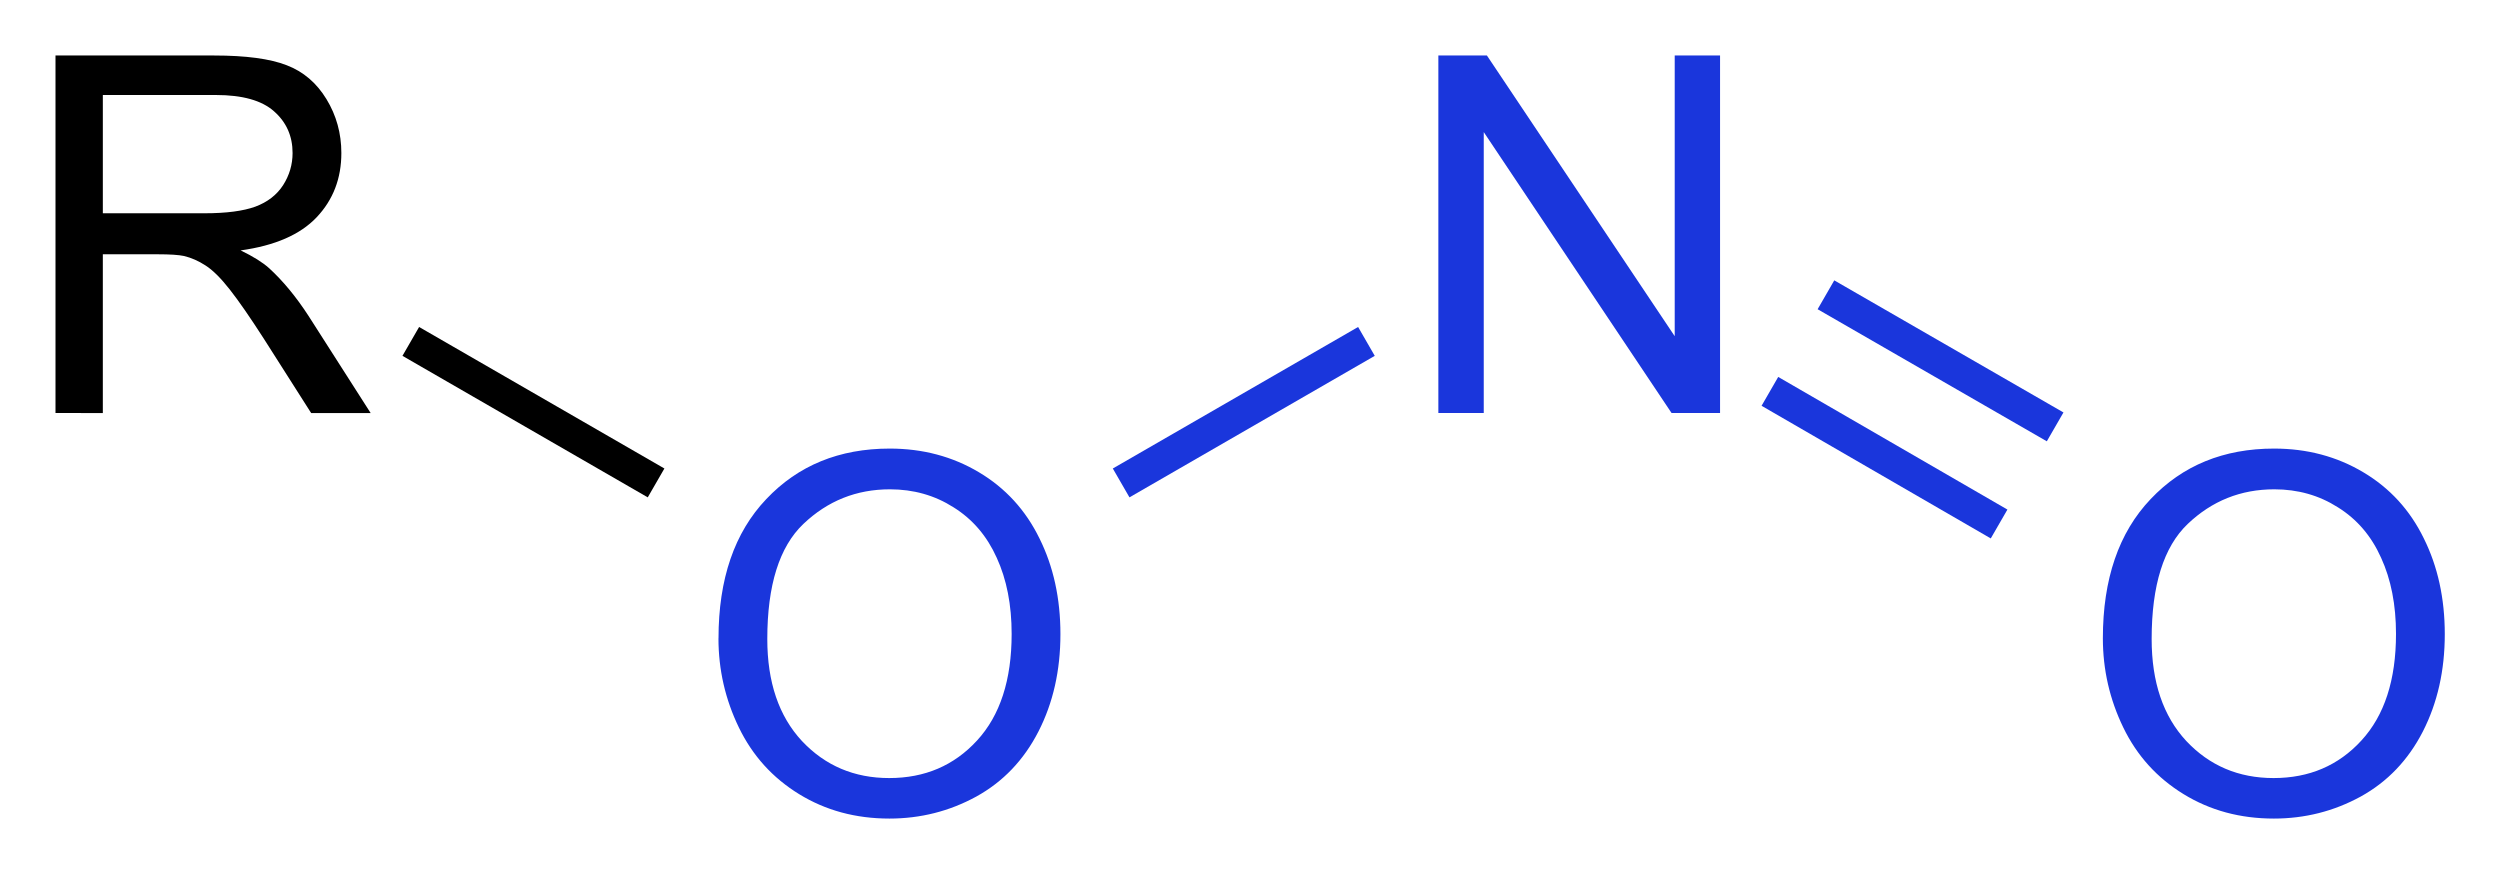
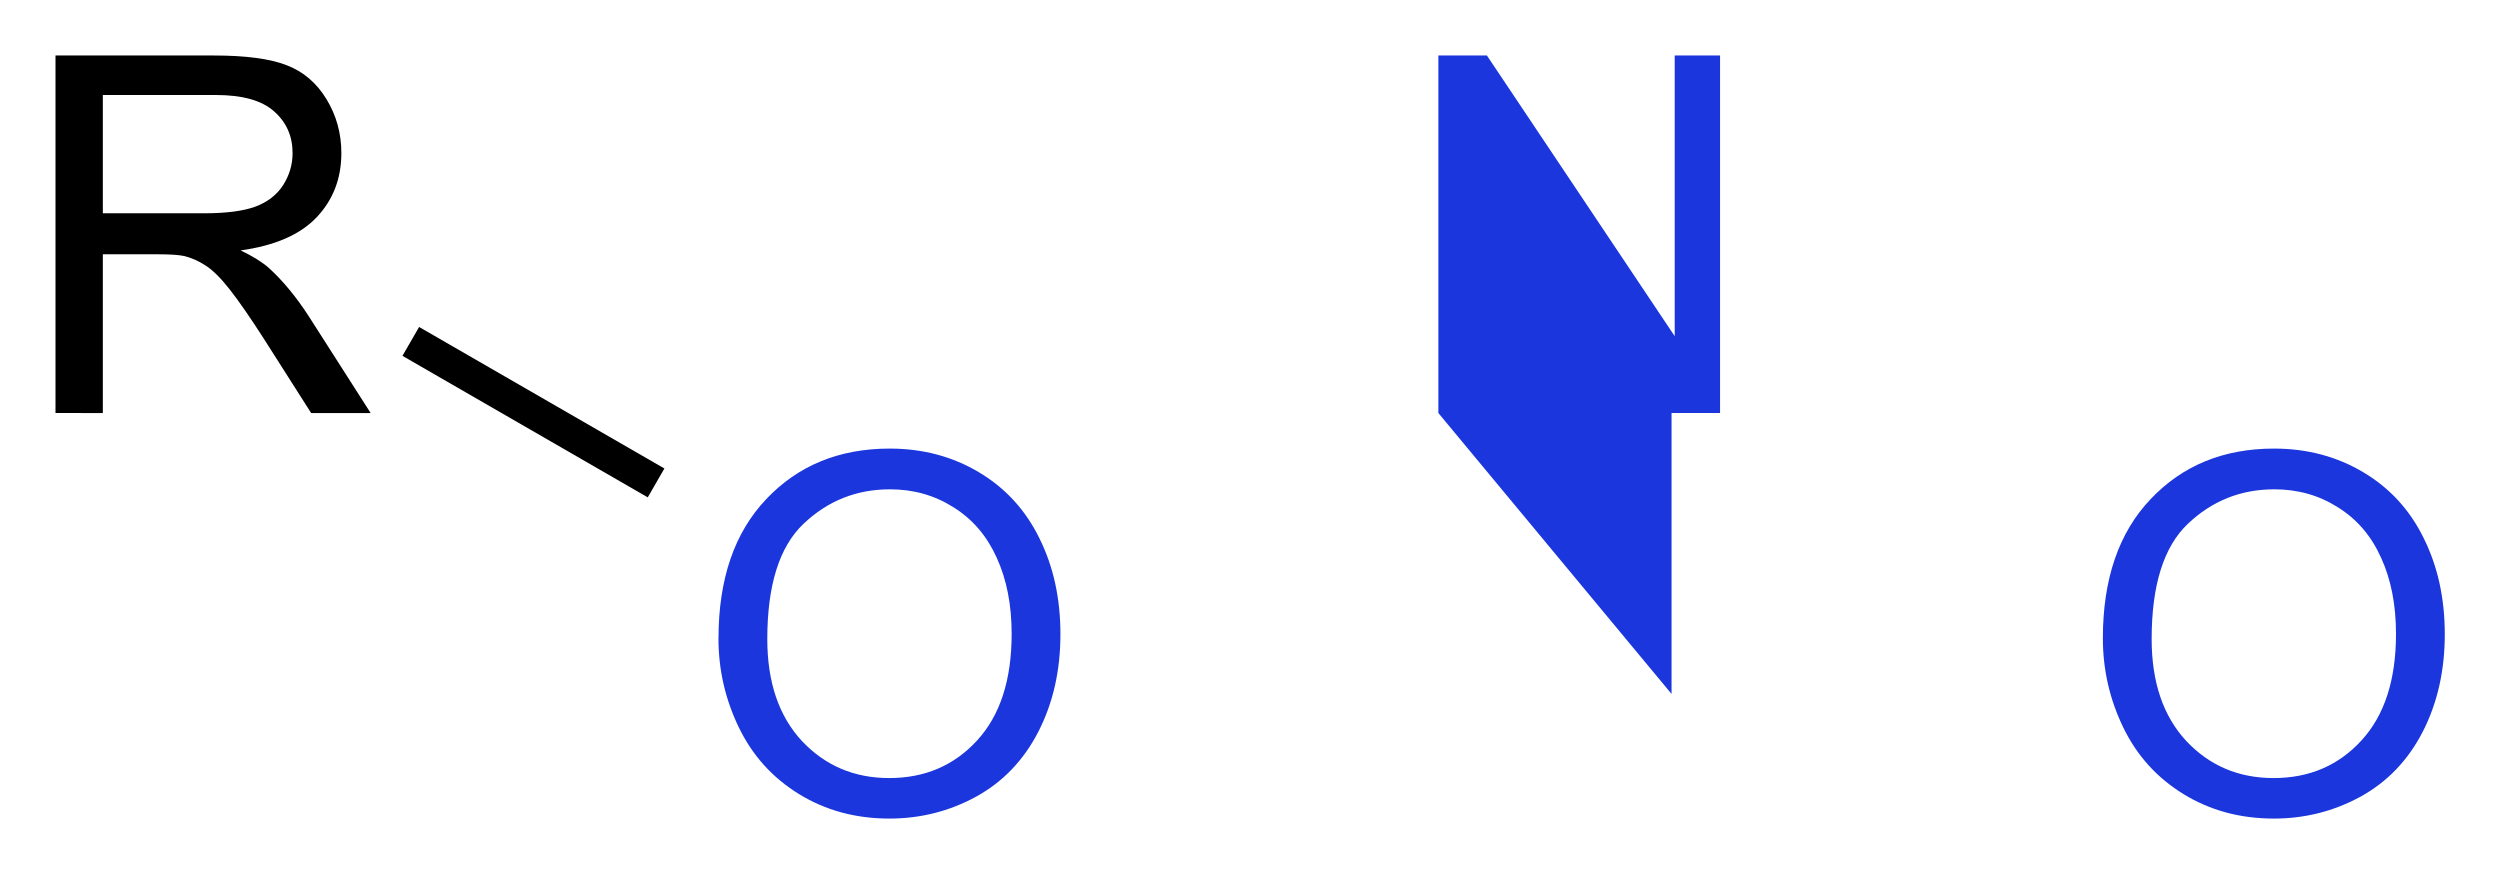
<svg xmlns="http://www.w3.org/2000/svg" viewBox="72.78 94.61 45.048 15.752">
  <clipPath id="a">
    <rect x=".3" y=".3" width="539.4" height="719.15" id="rect2" />
  </clipPath>
  <g clip-path="url(#a)" transform="translate(.292 -.018)" id="g15">
-     <path d="M85.435 106.13q0-1.604.861-2.509.861-.91 2.224-.91.892 0 1.608.427.716.426 1.09 1.191.378.76.378 1.727 0 .98-.396 1.753t-1.121 1.173q-.725.396-1.565.396-.91 0-1.626-.44-.716-.439-1.085-1.199-.369-.761-.369-1.609zm.879.013q0 1.165.624 1.837.628.668 1.573.668.962 0 1.582-.676.624-.677.624-1.921 0-.786-.268-1.371-.264-.589-.778-.91-.51-.325-1.147-.325-.905 0-1.56.624-.65.62-.65 2.074zM98.406 102.07v-6.442h.875l3.384 5.058v-5.058h.817v6.442h-.874l-3.384-5.062v5.062z" id="path5" style="fill:#1a36dc;fill-opacity:1" />
-     <path d="m 92.84,103.59 -0.3,-0.52 4.42,-2.55 0.3,0.52 z" id="path832" style="stroke:none;stroke-opacity:1;fill:#1a36dc;fill-opacity:1" />
+     <path d="M85.435 106.13q0-1.604.861-2.509.861-.91 2.224-.91.892 0 1.608.427.716.426 1.09 1.191.378.76.378 1.727 0 .98-.396 1.753t-1.121 1.173q-.725.396-1.565.396-.91 0-1.626-.44-.716-.439-1.085-1.199-.369-.761-.369-1.609zm.879.013q0 1.165.624 1.837.628.668 1.573.668.962 0 1.582-.676.624-.677.624-1.921 0-.786-.268-1.371-.264-.589-.778-.91-.51-.325-1.147-.325-.905 0-1.56.624-.65.62-.65 2.074zM98.406 102.07v-6.442h.875l3.384 5.058v-5.058h.817v6.442h-.874v5.062z" id="path5" style="fill:#1a36dc;fill-opacity:1" />
    <path d="m 84.16,103.59 0.3,-0.52 -4.42,-2.55 -0.3,0.52 z" id="path7" />
    <path d="m110.38 106.13q0-1.604 0.861-2.509 0.862-0.91 2.224-0.91 0.892 0 1.608 0.427 0.717 0.426 1.09 1.191 0.378 0.76 0.378 1.727 0 0.98-0.395 1.753-0.396 0.773-1.121 1.173-0.725 0.396-1.564 0.396-0.91 0-1.626-0.44-0.717-0.439-1.086-1.199-0.369-0.761-0.369-1.609zm0.879 0.013q0 1.165 0.624 1.837 0.628 0.668 1.573 0.668 0.963 0 1.582-0.676 0.624-0.677 0.624-1.921 0-0.786-0.268-1.371-0.263-0.589-0.778-0.91-0.509-0.325-1.147-0.325-0.905 0-1.56 0.624-0.65 0.62-0.65 2.074z" id="path9" style="fill:#1a36dc;fill-opacity:1" />
-     <path d="M104.53 101.42l-.3.52 4.13 2.39.3-.52zM105.54 99.68l-.3.52 4.13 2.38.3-.52z" fill-rule="evenodd" shape-rendering="geometricPrecision" stroke-width="0" id="path11" style="fill:#1a36dc;fill-opacity:1" />
    <path d="m73.488 102.07v-6.442h2.857q0.861 0 1.31 0.176 0.448 0.171 0.716 0.611 0.268 0.44 0.268 0.971 0 0.686-0.444 1.156-0.444 0.47-1.371 0.598 0.338 0.163 0.514 0.321 0.374 0.343 0.708 0.857l1.121 1.753h-1.072l-0.853-1.34q-0.373-0.58-0.615-0.888-0.242-0.308-0.435-0.431-0.189-0.123-0.387-0.171-0.145-0.031-0.475-0.031h-0.989v2.861zm0.853-3.599h1.833q0.584 0 0.914-0.119 0.33-0.123 0.501-0.387 0.171-0.268 0.171-0.58 0-0.457-0.334-0.751-0.33-0.294-1.046-0.294h-2.039z" id="path13" />
  </g>
</svg>